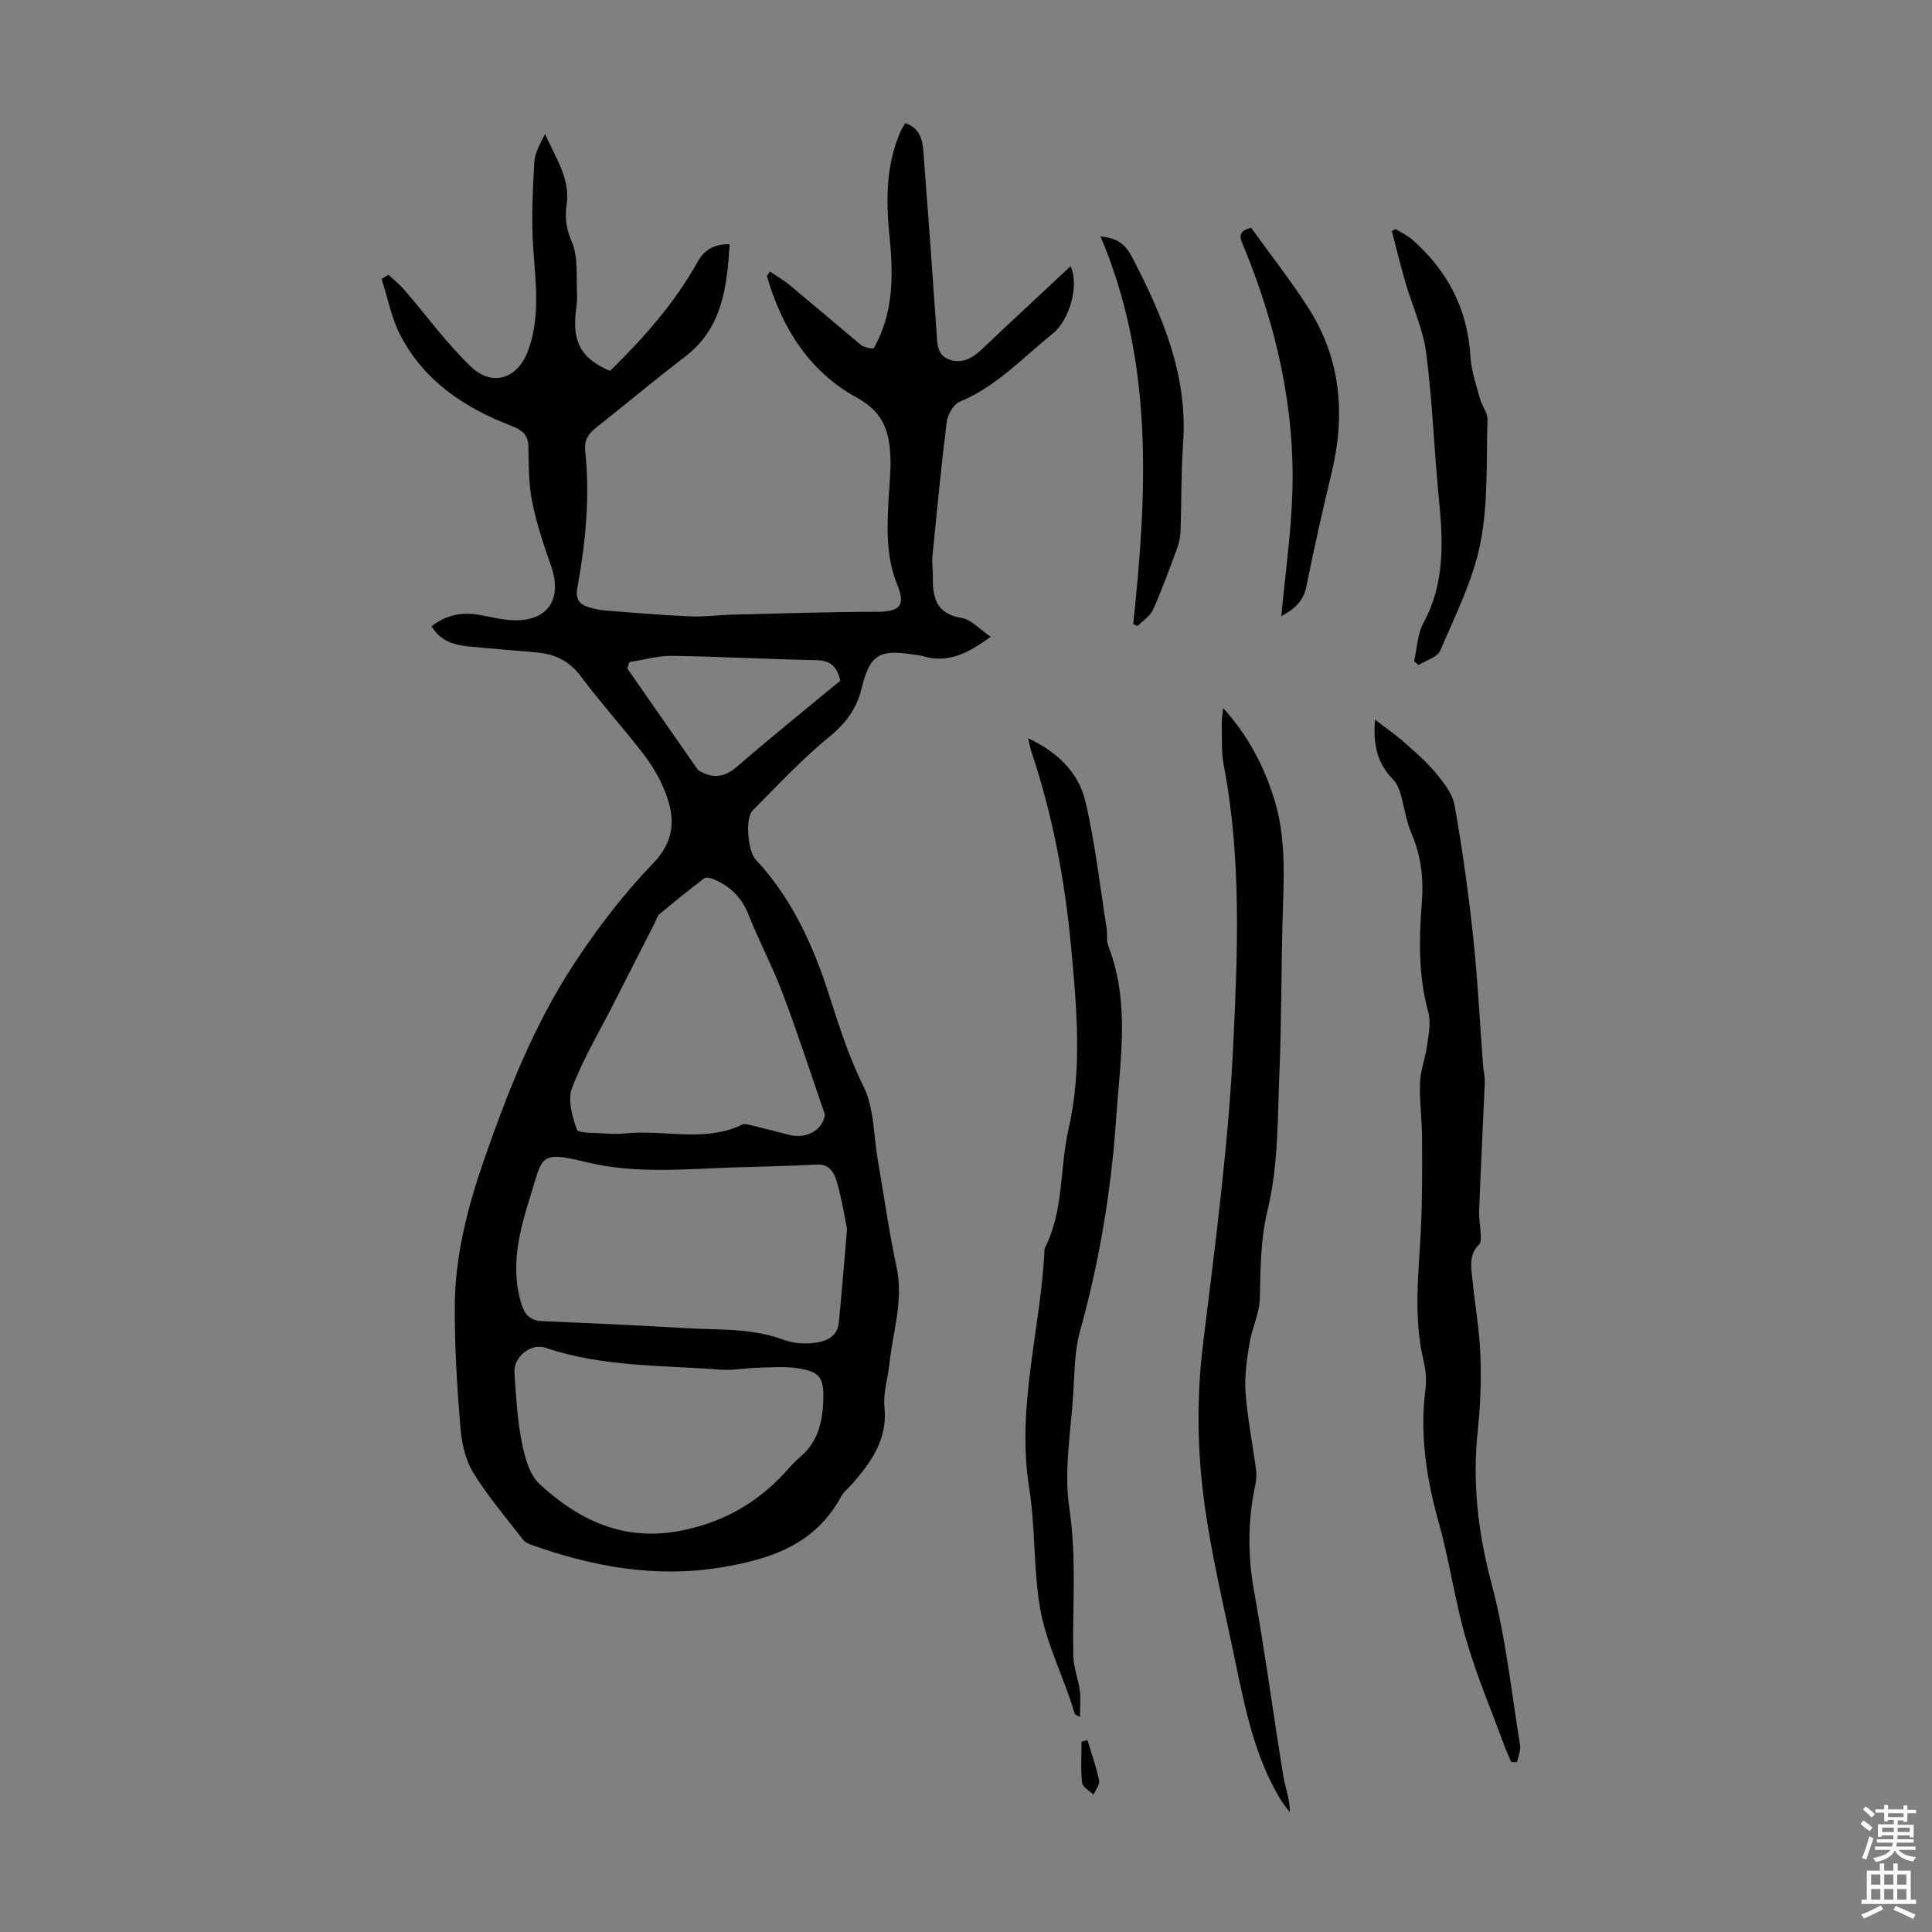
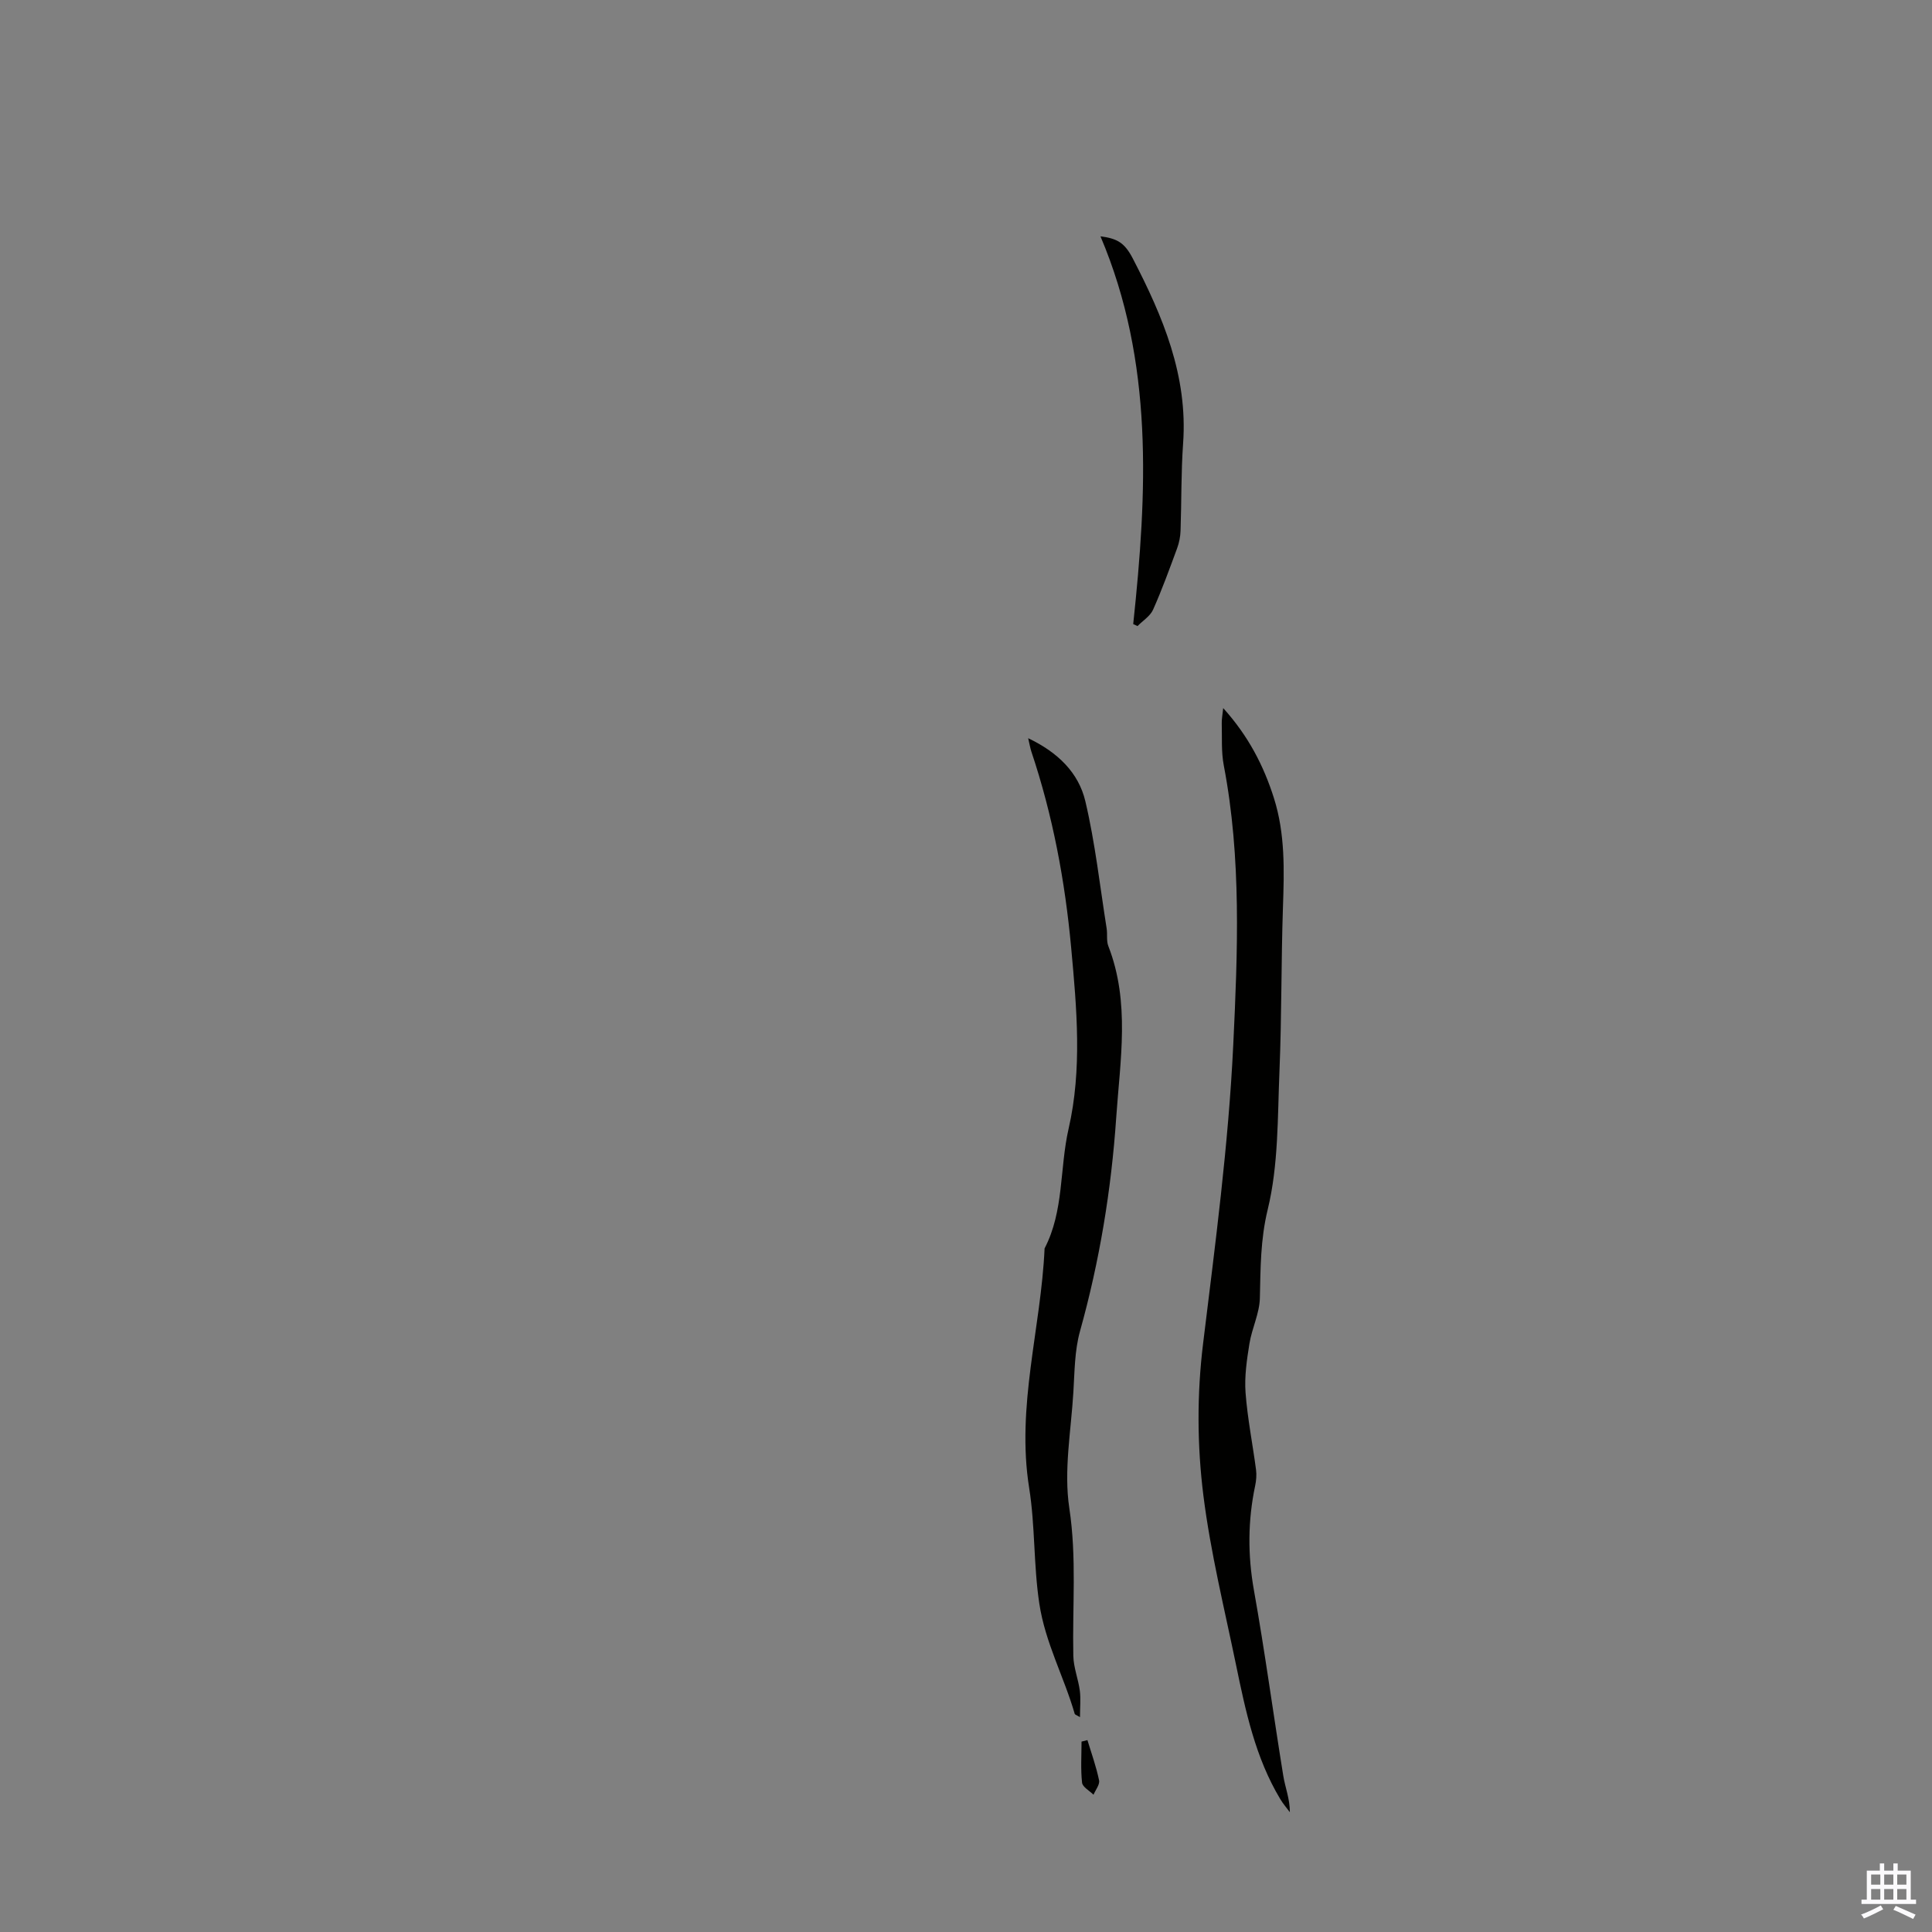
<svg xmlns="http://www.w3.org/2000/svg" enable-background="new 0 0 400 400" viewBox="0 0 400 400">
  <rect x="0" y="0" width="400" height="400" fill="#808080" stroke="none" />
  <g fill="#010100">
-     <path d="m89.35 129.67c3.19-2.5 6.49-2.98 10.06-2.34 2.3.41 4.61 1.02 6.93 1.09 7.16.2 10.16-4.46 7.72-11.35-1.55-4.38-3.02-8.83-3.92-13.37-.73-3.69-.64-7.55-.75-11.35-.07-2.44-1.41-3.38-3.52-4.19-9.64-3.7-17.98-9.23-22.9-18.59-1.91-3.63-2.68-7.86-3.97-11.82.48-.29.95-.57 1.43-.86 1.09 1.02 2.28 1.96 3.25 3.08 4.58 5.31 8.73 11.05 13.76 15.89 4.52 4.34 9.77 2.54 11.9-3.28 2.51-6.86 1.59-13.85 1.08-20.9-.43-5.97-.13-12.01.19-18 .11-2.02 1.25-3.99 2.26-5.97 1.99 4.82 5.26 9.09 4.44 14.72-.37 2.55-.12 4.9 1.06 7.58 1.39 3.19.91 7.22 1.1 10.89.08 1.44-.2 2.9-.32 4.35-.51 5.9 1.47 9.13 7.15 11.54 6.94-6.78 13.37-14.04 18.15-22.6 1.42-2.54 3.42-3.64 6.62-3.63-.58 8.9-1.47 17.39-9.32 23.36-6.23 4.74-12.22 9.8-18.37 14.65-1.62 1.28-2.45 2.62-2.22 4.81 1.03 9.53.07 18.98-1.63 28.35-.41 2.28.39 3.39 2.36 3.98 1.06.32 2.16.6 3.25.68 5.9.46 11.8.97 17.7 1.22 2.98.13 5.98-.29 8.97-.36 9.93-.24 19.86-.57 29.8-.59 4.59-.01 5.94-1.21 4.2-5.47-2.52-6.16-2.14-12.47-1.78-18.83.13-2.34.39-4.69.34-7.03-.13-5.46-1.11-9.81-6.98-13.01-9.8-5.33-15.56-14.48-18.61-25.19.21-.3.42-.61.63-.91 1.36.92 2.8 1.74 4.06 2.78 4.95 4.11 9.84 8.3 14.78 12.42.41.34 1.01.47 1.54.63.3.09.64.05 1.09.07 4.23-7.4 4.07-15.39 3.26-23.47-.74-7.31-.7-14.52 2.3-21.42.26-.59.63-1.13.97-1.73 3.01.97 3.58 3.4 3.77 5.88.96 12.38 1.85 24.77 2.71 37.15.17 2.37-.03 5 2.73 5.94 2.56.87 4.71-.3 6.64-2.13 6.07-5.77 12.22-11.45 18.4-17.23 1.76 3.88-.07 11.08-3.82 14.07-6.17 4.93-11.57 10.89-19.15 13.99-1.29.53-2.5 2.68-2.69 4.22-1.16 9.29-2.04 18.62-2.96 27.94-.13 1.32.13 2.68.1 4.02-.08 4.29.62 7.74 5.95 8.59 2.02.33 3.77 2.38 6.03 3.91-4.69 3.37-8.82 5.58-14.01 4-.64-.19-1.32-.22-1.99-.33-7.11-1.15-9.05.05-10.74 7.02-1.02 4.2-3.24 7.2-6.67 10-5.68 4.64-10.73 10.08-15.92 15.3-1.52 1.53-1 8.34.67 10.12 7.44 7.96 11.89 17.76 15.11 27.78 2.11 6.57 4.11 12.93 7.2 19.17 2.24 4.52 2.09 10.22 2.99 15.39 1.28 7.38 2.31 14.81 3.88 22.13 1.47 6.86-.81 13.28-1.49 19.9-.31 3-1.33 6.04-1.03 8.96.67 6.61-2.64 11.27-6.57 15.81-.8.93-1.85 1.72-2.42 2.77-5.37 9.97-14.76 13.01-24.99 14.67-13.52 2.2-26.49-.19-39.19-4.72-.6-.22-1.28-.55-1.66-1.04-3.54-4.61-7.37-9.04-10.37-13.99-1.65-2.71-2.36-6.25-2.62-9.48-.67-8.35-1.21-16.75-1.14-25.13.09-10.37 2.69-20.35 6.08-30.12 4.89-14.07 10.36-27.93 18.55-40.42 4.83-7.36 10.25-14.49 16.35-20.81 5.1-5.28 4.58-10.34 2.11-15.99-1.1-2.52-2.63-4.93-4.33-7.11-4.12-5.3-8.63-10.3-12.64-15.67-2.28-3.06-5.13-4.55-8.71-4.92-4.89-.51-9.8-.79-14.69-1.32-2.89-.29-5.67-1.07-7.53-4.15zm86.02 124.77c-.46-2.22-1.04-6.06-2.11-9.77-.52-1.8-1.48-3.71-4.18-3.56-5.57.31-11.16.4-16.74.58-10.37.32-20.82 1.43-31.04-1.1-9.75-2.42-8.95-1.02-11.43 6.86-2.28 7.26-4.27 14.61-1.98 22.33.67 2.27 1.77 3.64 4.36 3.75 9.91.41 19.83.87 29.73 1.45 6.76.39 13.61-.06 20.18 2.38 1.92.71 4.21.94 6.25.7 2.41-.28 4.95-1.16 5.25-4.22.6-5.88 1.05-11.78 1.71-19.4zm-4.92 35.57c.17-4.77-.64-6.02-5.35-6.74-2.72-.41-5.56-.16-8.34-.09-2.57.07-5.15.59-7.69.39-12.1-.94-24.38-.53-36.12-4.53-3.07-1.04-6.66 1.94-6.44 5.14.33 4.79.57 9.62 1.5 14.31.61 3.09 1.57 6.81 3.71 8.78 8.77 8.04 18.5 12.38 31.23 9.21 7.4-1.84 13.1-5.17 18.25-10.23 1.52-1.49 2.82-3.22 4.43-4.57 3.67-3.08 4.67-7.18 4.82-11.67zm.34-59.24c-2.88-8.34-5.59-16.74-8.7-24.99-2.11-5.59-4.94-10.91-7.15-16.48-1.43-3.61-3.89-5.9-7.33-7.32-.55-.23-1.44-.41-1.81-.13-3.13 2.38-6.21 4.85-9.22 7.38-.55.46-.77 1.34-1.12 2.04-2.74 5.37-5.47 10.74-8.2 16.11-3.01 5.92-6.44 11.67-8.82 17.83-.95 2.44.01 5.94.99 8.62.31.84 3.56.67 5.48.82 1.56.12 3.14.16 4.69 0 8-.8 16.27 1.94 24.07-1.81.51-.25 1.32.01 1.97.16 2.59.63 5.17 1.31 7.75 1.96 3.64.92 6.95-1.01 7.4-4.19zm-40.48-93.69c-.14.44-.29.88-.43 1.32 4.83 6.95 9.65 13.9 14.51 20.83.29.41.87.64 1.37.86 2.65 1.15 4.72.46 6.94-1.46 7-6.06 14.21-11.86 21.27-17.69-.66-2.93-2.01-4.2-4.92-4.26-9.94-.19-19.87-.75-29.81-.89-2.98-.05-5.96.83-8.93 1.29z" />
-     <path d="m312.9 364.82c-.43-.99-.91-1.96-1.28-2.98-2.74-7.44-5.85-14.78-8.07-22.38-2.31-7.91-3.42-16.16-5.64-24.1-2.56-9.15-4.01-18.29-2.78-27.79.25-1.95.03-4.05-.42-5.98-2.11-8.88-1-17.79-.55-26.72.33-6.44.28-12.91.26-19.36-.02-3.8-.56-7.6-.42-11.39.1-2.56 1.12-5.08 1.46-7.65.31-2.29.83-4.78.25-6.91-2.06-7.49-1.94-15.05-1.34-22.64.4-5.01-.13-9.73-2.15-14.39-1.14-2.63-1.48-5.59-2.31-8.37-.3-1.01-.79-2.09-1.51-2.81-3.15-3.18-4.16-6.97-3.72-12.36 2.34 1.8 4.2 3.06 5.87 4.54 2.33 2.06 4.72 4.1 6.69 6.48 1.65 1.99 3.49 4.32 3.92 6.74 1.6 9.01 2.86 18.08 3.84 27.18.95 8.88 1.38 17.82 2.06 26.73.08 1.11.39 2.23.35 3.33-.37 8.89-.83 17.77-1.17 26.66-.07 1.73.28 3.46.35 5.2.02.61.01 1.45-.36 1.81-2.18 2.13-1.65 4.72-1.39 7.25.54 5.23 1.46 10.44 1.66 15.68.2 5.21 0 10.48-.55 15.67-1.15 10.82.08 21.21 2.9 31.78 2.89 10.84 4.05 22.14 5.86 33.26.18 1.11-.39 2.35-.61 3.53-.43.01-.82 0-1.2-.01z" />
    <path d="m253.25 146.6c5.21 5.78 8.38 11.92 10.51 18.66 2.34 7.4 2.12 14.97 1.86 22.6-.38 11.28-.25 22.59-.72 33.87-.4 9.6-.19 19.45-2.43 28.67-1.53 6.29-1.48 12.21-1.63 18.39-.08 3.15-1.65 6.23-2.16 9.41-.54 3.35-1.05 6.8-.8 10.15.4 5.34 1.47 10.63 2.17 15.95.14 1.07.04 2.23-.18 3.29-1.52 7.2-1.56 14.34-.26 21.64 2.28 12.76 4 25.63 6.08 38.43.39 2.43 1.37 4.76 1.36 7.54-.66-.9-1.41-1.75-1.98-2.71-5.17-8.6-7.19-18.25-9.18-27.88-2.4-11.6-5.25-23.17-6.73-34.89-1.31-10.42-1.37-20.99-.07-31.58 2.51-20.54 5.25-41.12 6.24-61.76.92-19.26 1.72-38.7-1.96-57.91-.54-2.82-.34-5.79-.42-8.7-.03-.84.15-1.69.3-3.17z" />
    <path d="m223.6 355.51c-.74-.44-1.05-.52-1.09-.67-2.21-7.67-6.1-14.7-7.33-22.83-1.21-8-.85-16.12-2.1-23.93-2.71-16.93 2.45-33.07 3.19-49.61 4.04-7.76 3.09-16.55 4.97-24.77 2.83-12.33 1.69-24.92.54-37.42-1.27-13.85-3.81-27.44-8.24-40.65-.24-.71-.35-1.45-.67-2.79 6.16 2.92 10.45 7.16 11.84 13.05 2.04 8.65 3.01 17.54 4.41 26.34.19 1.21-.08 2.55.35 3.65 4.54 11.66 2.44 23.64 1.63 35.51-1.02 14.97-3.45 29.73-7.5 44.23-1.12 4.02-1.11 8.39-1.37 12.61-.48 8.01-2.02 16.23-.84 24.01 1.56 10.29.61 20.41.83 30.6.05 2.42 1.03 4.8 1.35 7.23.21 1.66.03 3.39.03 5.44z" />
-     <path d="m292.77 136.89c.62-2.67.69-5.62 1.95-7.94 4.48-8.26 4.06-16.93 3.18-25.81-1-10.01-1.32-20.1-2.62-30.06-.65-4.99-2.9-9.76-4.32-14.66-1.02-3.5-1.86-7.04-2.79-10.57.25-.15.5-.29.75-.44 1.18.74 2.5 1.34 3.53 2.25 7.27 6.42 11.42 14.35 11.99 24.18.17 2.92 1.19 5.81 1.96 8.68.4 1.5 1.61 2.93 1.57 4.37-.26 8.55.16 17.29-1.48 25.6-1.51 7.65-5.19 14.91-8.29 22.18-.59 1.39-2.95 2.04-4.49 3.02-.31-.27-.63-.53-.94-.8z" />
-     <path d="m259.03 47.16c4.06 5.65 8.31 11.01 11.96 16.76 6.74 10.62 7.57 22.18 4.65 34.23-1.87 7.71-3.6 15.45-5.16 23.23-.62 3.12-2.52 4.75-5.2 6.19.8-8.58 1.99-16.91 2.28-25.27.61-17.7-3.27-34.63-9.95-50.96-.68-1.66-1.83-3.41 1.42-4.18z" />
    <path d="m234.62 129.21c2.88-27.17 4.29-54.21-6.78-80.28 3.47.45 4.99 1.31 6.69 4.58 6.22 12 11.42 24.27 10.42 38.29-.43 6.02-.32 12.08-.53 18.11-.04 1.2-.29 2.45-.7 3.58-1.58 4.28-3.13 8.58-4.99 12.74-.6 1.34-2.12 2.27-3.22 3.39-.3-.13-.59-.27-.89-.41z" />
    <path d="m225.14 360.27c.84 2.77 1.83 5.5 2.41 8.33.18.87-.73 1.98-1.15 2.98-.83-.83-2.27-1.59-2.37-2.5-.31-2.8-.11-5.66-.11-8.5.41-.11.82-.21 1.22-.31z" />
  </g>
-   <path d="m385.2 377.6.6-.7c.6.4 1.3.9 1.9 1.5l-.6.7c-.8-.5-1.4-1-1.9-1.5zm.3 7.1c.6-1.4 1.1-2.9 1.5-4.5.3.1.6.3.9.4-.5 1.4-1 2.9-1.5 4.4zm.2-10.1.6-.6c.7.5 1.3 1.1 1.9 1.6l-.7.7c-.6-.6-1.2-1.2-1.8-1.7zm8.4-.8h.8v.9h1.8v.7h-1.8v1.8h-.8v-.3h-1.2v.9h3.3v2.6h-.8v-.4h-2.5c0 .3 0 .6-.1.8h3.4v.7h-3.5c0 .3-.1.6-.1.8h4v.7h-3.5c.7.9 1.9 1.3 3.6 1.5-.2.2-.4.5-.6.9-1.9-.3-3.2-1.1-3.8-2.3-.5 1.1-1.8 2-3.9 2.4-.2-.3-.4-.5-.6-.8 1.9-.4 3.1-.9 3.6-1.7h-3.2v-.7h3.5c.1-.2.1-.5.2-.8h-3.3v-.7h3.4c0-.2 0-.5 0-.8h-2.4v.3h-.8v-2.6h3.3v-.9h-1.2v.3h-.8v-1.8h-1.8v-.7h1.8v-.9h.8v.9h3.2zm-4.4 5.5h2.4c0-.3 0-.6 0-.9h-2.4zm1.2-3.1h3.2v-.8h-3.2zm4.4 2.2h-2.4v.9h2.5v-.9z" fill="#fbfafc" />
  <path d="m389.2 385.8h.9v1.5h1.9v-1.5h.9v1.5h2.7v6h1.1v.9h-11.3v-.9h1.1v-6h2.7zm.2 8.7.5.8c-1.2.6-2.5 1.3-4 1.9-.2-.3-.3-.6-.6-.8 1.6-.6 3-1.3 4.1-1.9zm-2-4.3h1.9v-2.1h-1.9zm0 3.1h1.9v-2.2h-1.9zm2.7-3.1h1.9v-2.1h-1.9zm0 3.1h1.9v-2.2h-1.9zm2.4 1.3c1.4.6 2.7 1.2 4.1 1.8l-.5.9c-1.5-.7-2.8-1.4-4.1-1.9zm2.2-6.5h-1.9v2.1h1.9zm-1.9 5.2h1.9v-2.2h-1.9z" fill="#fbfafc" />
</svg>